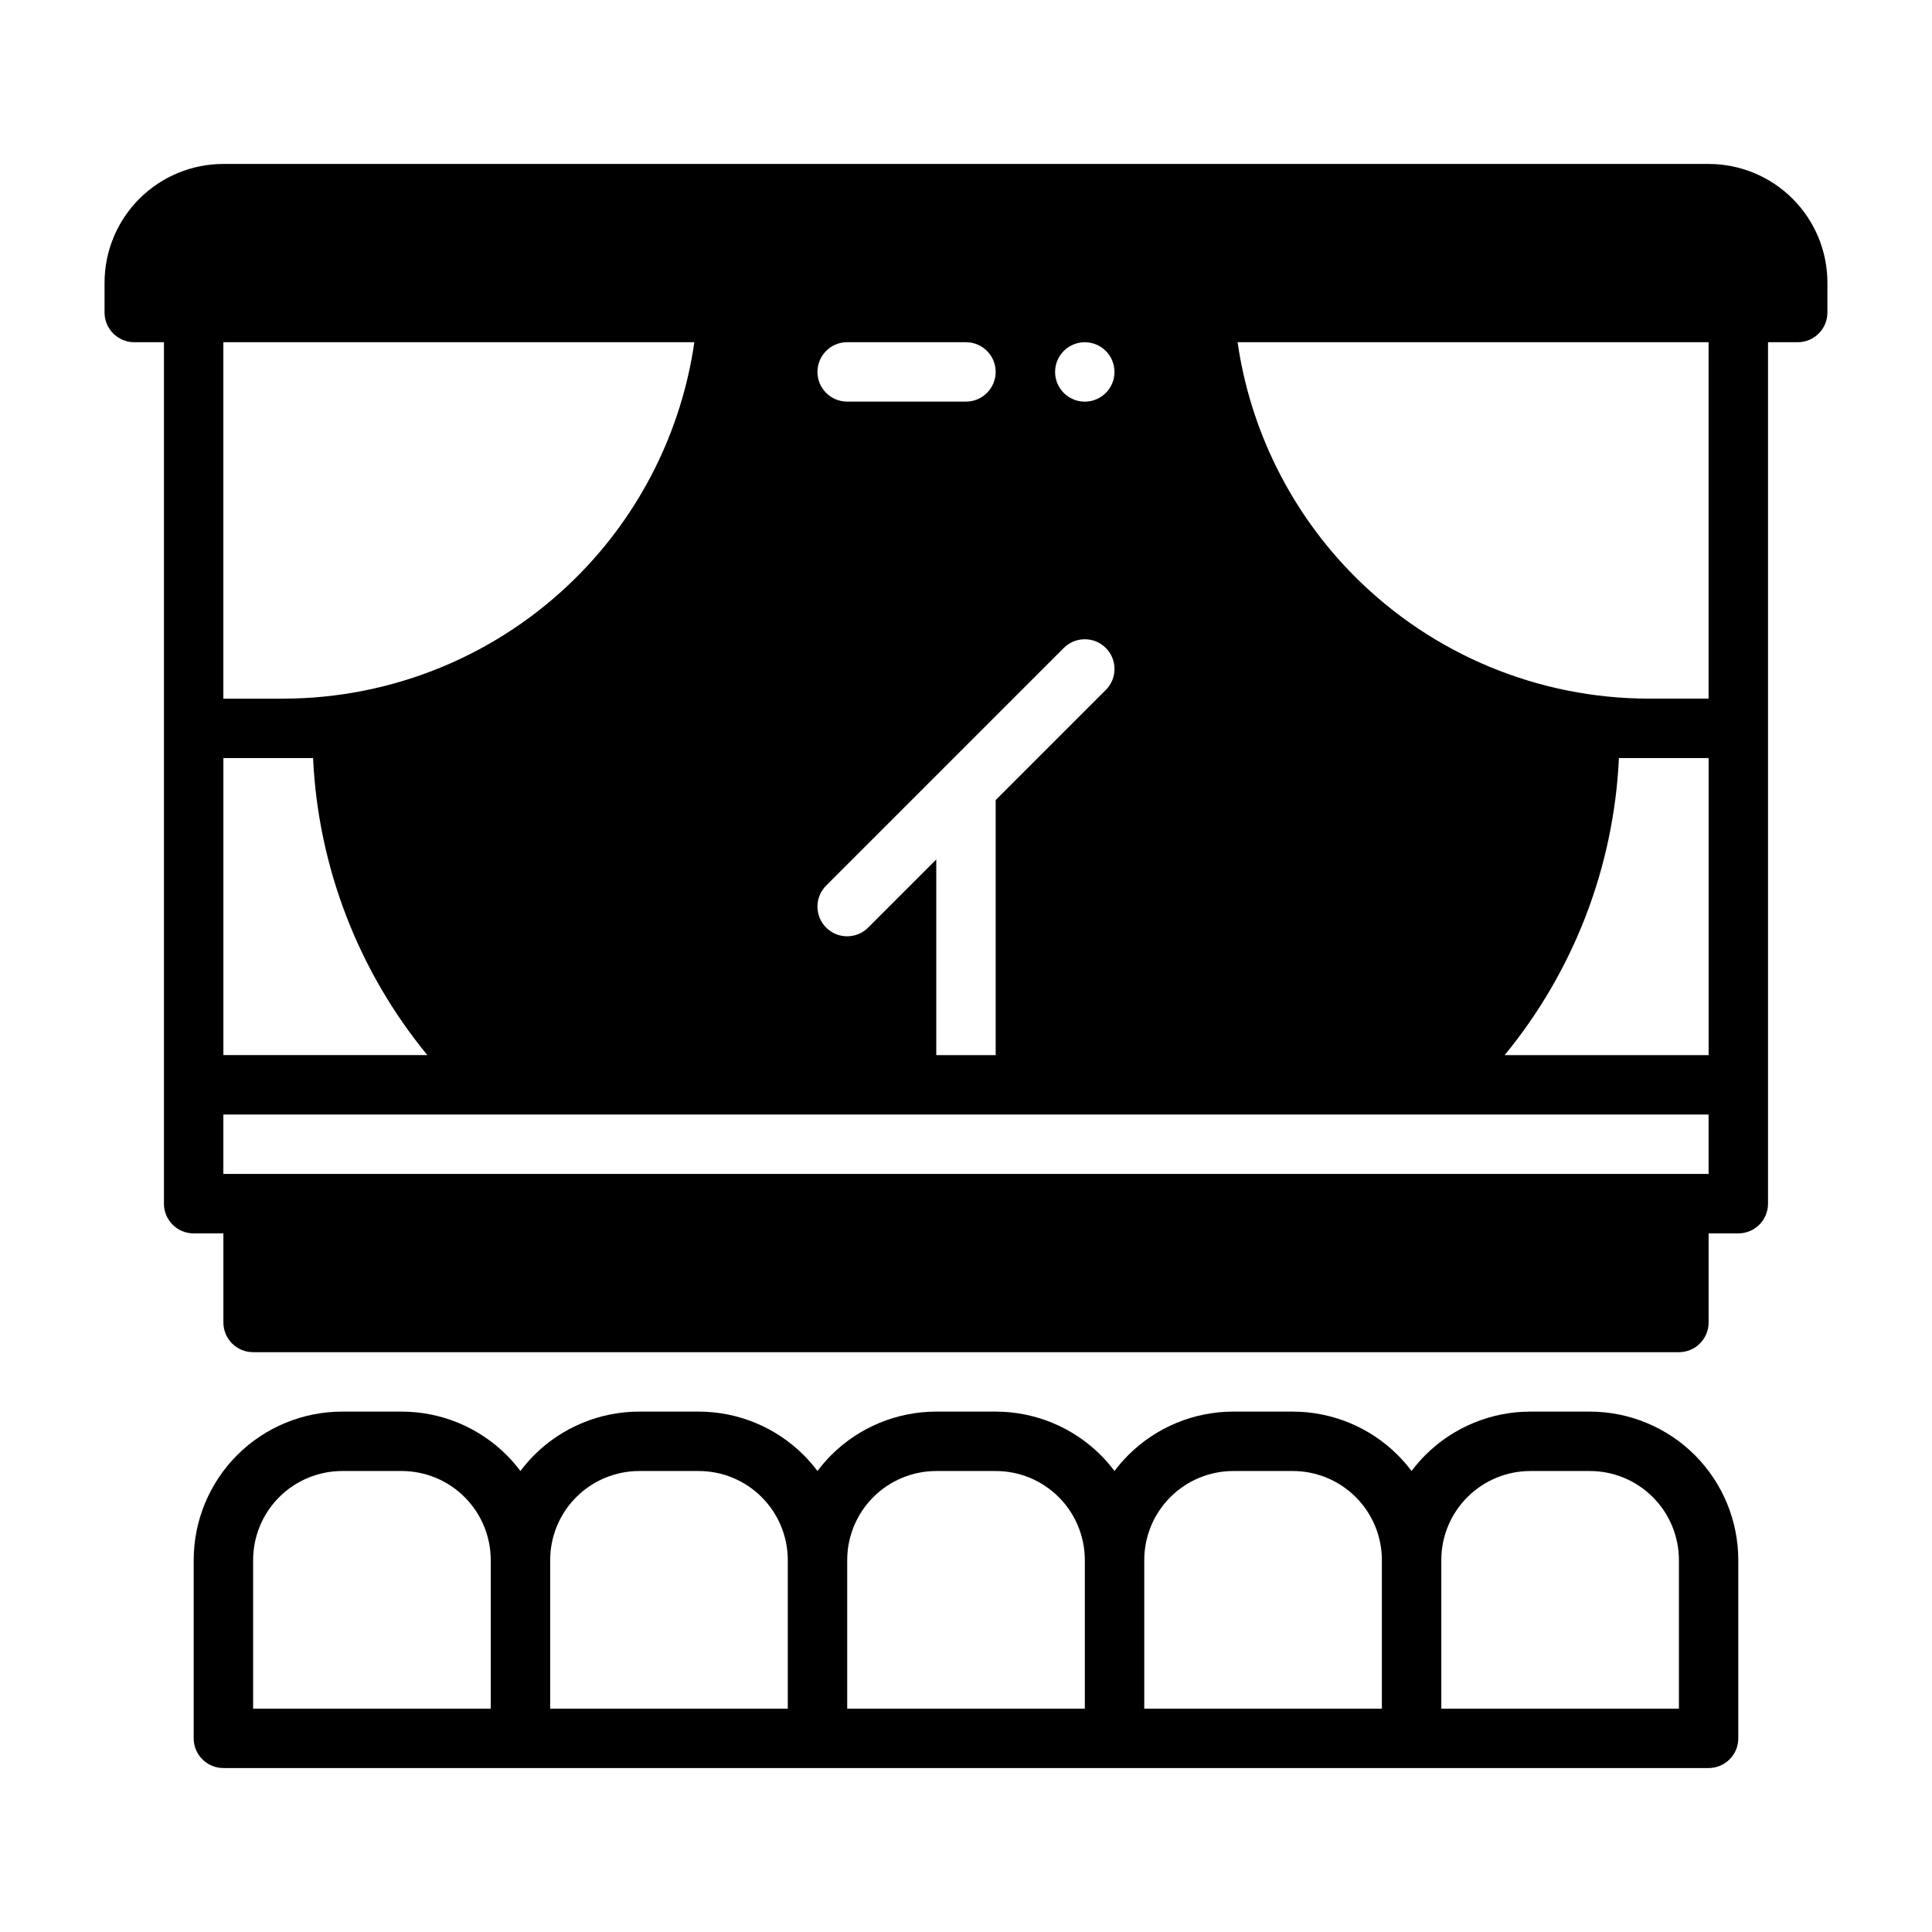
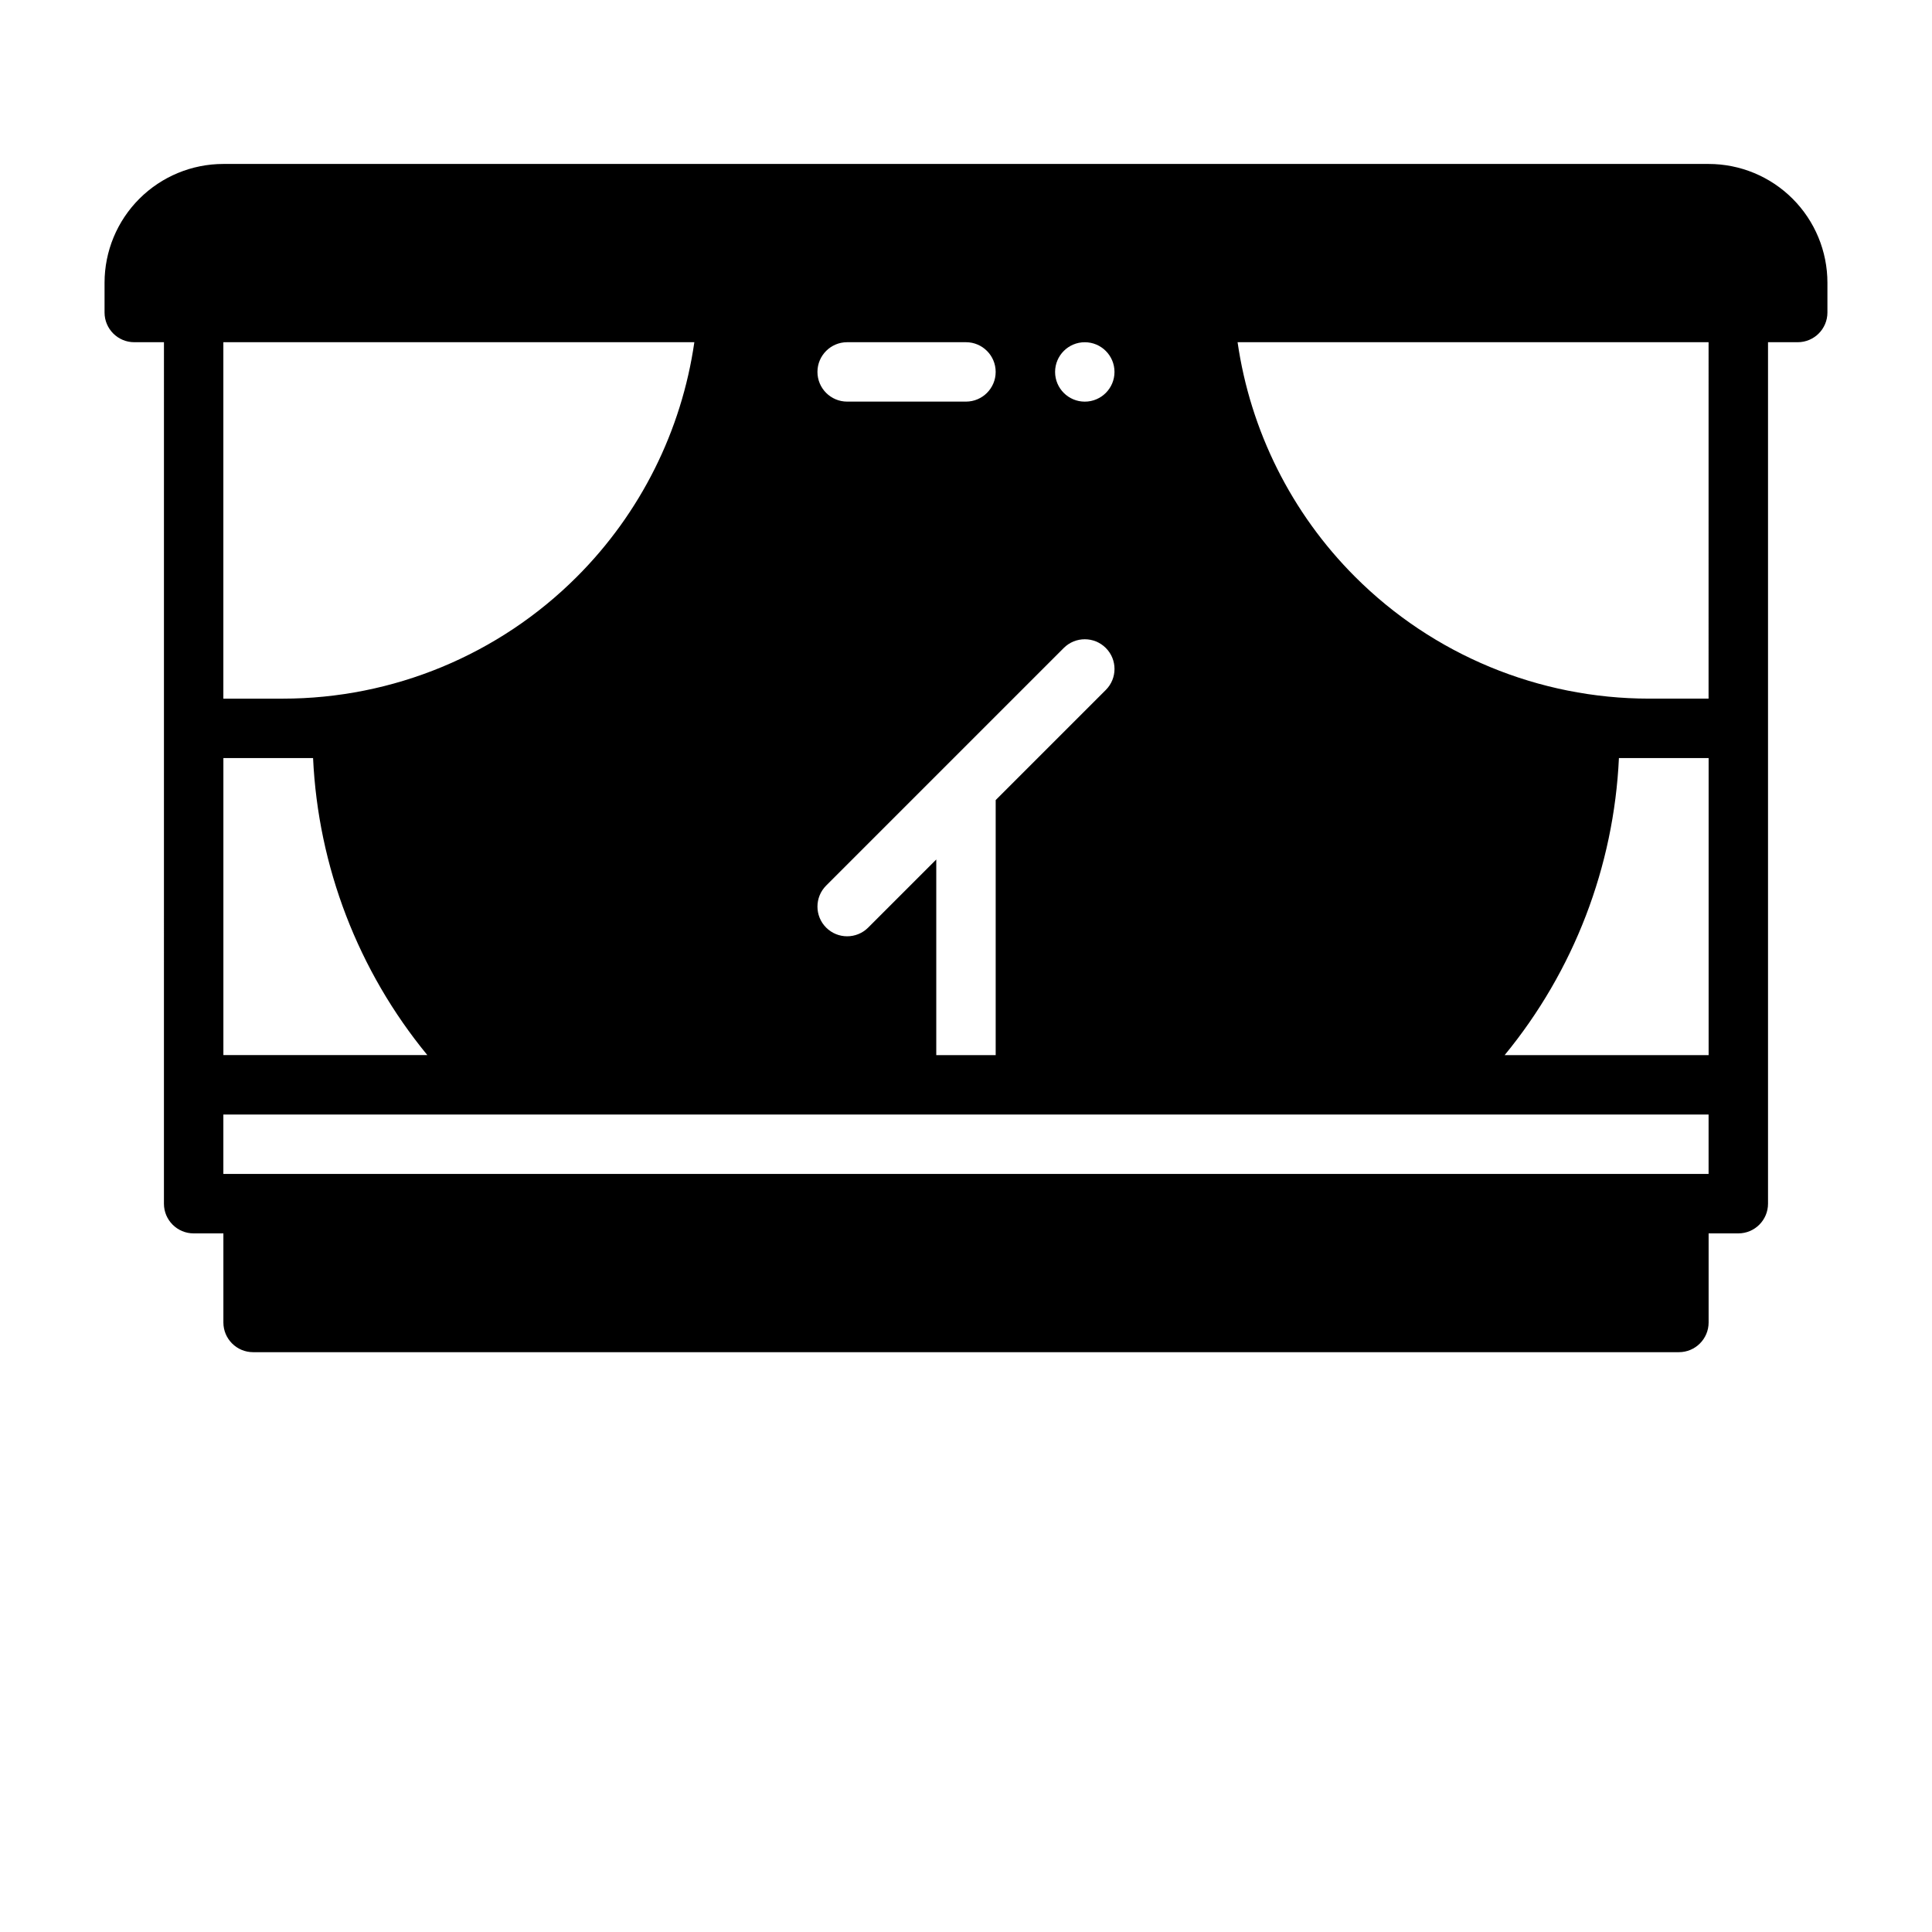
<svg xmlns="http://www.w3.org/2000/svg" fill="#000000" width="800px" height="800px" version="1.1" viewBox="144 144 512 512">
  <g fill-rule="evenodd">
    <path d="m187.45 234.69h-7.871c-4.344 0-7.871-3.527-7.871-7.871v-7.879c0-8.352 3.312-16.359 9.227-22.27 5.902-5.902 13.91-9.219 22.262-9.219h393.6c8.352 0 16.359 3.312 22.262 9.219 5.91 5.91 9.227 13.918 9.227 22.27v7.879c0 4.344-3.527 7.871-7.871 7.871h-7.871v228.3c0 4.344-3.527 7.871-7.871 7.871h-7.871v23.609c0 4.344-3.527 7.871-7.871 7.871h-377.86c-4.344 0-7.871-3.527-7.871-7.871v-23.609h-7.883c-4.344 0-7.871-3.527-7.871-7.871zm15.742 204.67v15.75h393.6v-15.75zm188.93-15.742v-51.844l-18.051 18.051c-3.07 3.07-8.062 3.07-11.133 0-3.07-3.07-3.07-8.062 0-11.133l62.977-62.977c3.07-3.07 8.062-3.07 11.133 0 3.078 3.07 3.078 8.062 0 11.133l-29.18 29.18v67.59zm180.91-78.719c-1.34 28.773-11.934 56.395-30.285 78.719h54.055v-78.719zm-346.07 0-23.762-0.004v78.719h54.051c-18.352-22.324-28.945-49.949-30.285-78.719zm101.05-110.21-124.82-0.004v94.465h15.742c29.23 0 57.262-11.609 77.926-32.281 16.926-16.918 27.773-38.77 31.148-62.18zm268.78 0-124.82-0.004c3.379 23.41 14.227 45.266 31.148 62.18 20.664 20.672 48.695 32.281 77.926 32.281h15.742zm-165.31 0.008c4.344 0 7.871 3.527 7.871 7.871s-3.527 7.871-7.871 7.871-7.871-3.527-7.871-7.871 3.527-7.871 7.871-7.871zm-62.977 15.734h31.488c4.344 0 7.871-3.527 7.871-7.871s-3.527-7.871-7.871-7.871h-31.488c-4.344 0-7.871 3.527-7.871 7.871s3.527 7.871 7.871 7.871z" />
-     <path d="m596.8 612.55h-393.6c-4.344 0-7.871-3.527-7.871-7.871v-47.23c0-10.438 4.148-20.453 11.523-27.836 7.383-7.375 17.398-11.523 27.836-11.523h15.742c10.438 0 20.453 4.148 27.836 11.523 1.324 1.332 2.543 2.738 3.652 4.219 1.109-1.48 2.332-2.891 3.652-4.219 7.383-7.375 17.398-11.523 27.836-11.523h15.742c10.438 0 20.453 4.148 27.836 11.523 1.324 1.332 2.543 2.738 3.652 4.219 1.109-1.48 2.332-2.891 3.652-4.219 7.383-7.375 17.398-11.523 27.836-11.523h15.742c10.438 0 20.453 4.148 27.836 11.523 1.324 1.332 2.543 2.738 3.652 4.219 1.109-1.48 2.332-2.891 3.652-4.219 7.383-7.375 17.398-11.523 27.836-11.523h15.742c10.438 0 20.453 4.148 27.836 11.523 1.324 1.332 2.543 2.738 3.652 4.219 1.109-1.48 2.332-2.891 3.652-4.219 7.383-7.375 17.398-11.523 27.836-11.523h15.742c10.438 0 20.453 4.148 27.836 11.523 7.375 7.383 11.523 17.398 11.523 27.836v47.23c0 4.344-3.527 7.871-7.871 7.871zm-322.75-15.742v-39.359c0-6.266-2.488-12.273-6.918-16.695-4.426-4.434-10.43-6.918-16.695-6.918h-15.742c-6.266 0-12.273 2.488-16.695 6.918-4.434 4.426-6.918 10.43-6.918 16.695v39.359zm157.44 0v-39.359c0-6.266-2.488-12.273-6.918-16.695-4.426-4.434-10.43-6.918-16.695-6.918h-15.742c-6.266 0-12.273 2.488-16.695 6.918-4.434 4.426-6.918 10.43-6.918 16.695v39.359zm157.44 0v-39.359c0-6.266-2.488-12.273-6.918-16.695-4.426-4.434-10.43-6.918-16.695-6.918h-15.742c-6.266 0-12.273 2.488-16.695 6.918-4.434 4.426-6.918 10.43-6.918 16.695v39.359zm-78.719 0v-39.359c0-6.266-2.488-12.273-6.918-16.695-4.426-4.434-10.43-6.918-16.695-6.918h-15.742c-6.266 0-12.273 2.488-16.695 6.918-4.434 4.426-6.918 10.43-6.918 16.695v39.359zm-157.44 0v-39.359c0-6.266-2.488-12.273-6.918-16.695-4.426-4.434-10.43-6.918-16.695-6.918h-15.742c-6.266 0-12.273 2.488-16.695 6.918-4.434 4.426-6.918 10.43-6.918 16.695v39.359z" />
  </g>
</svg>